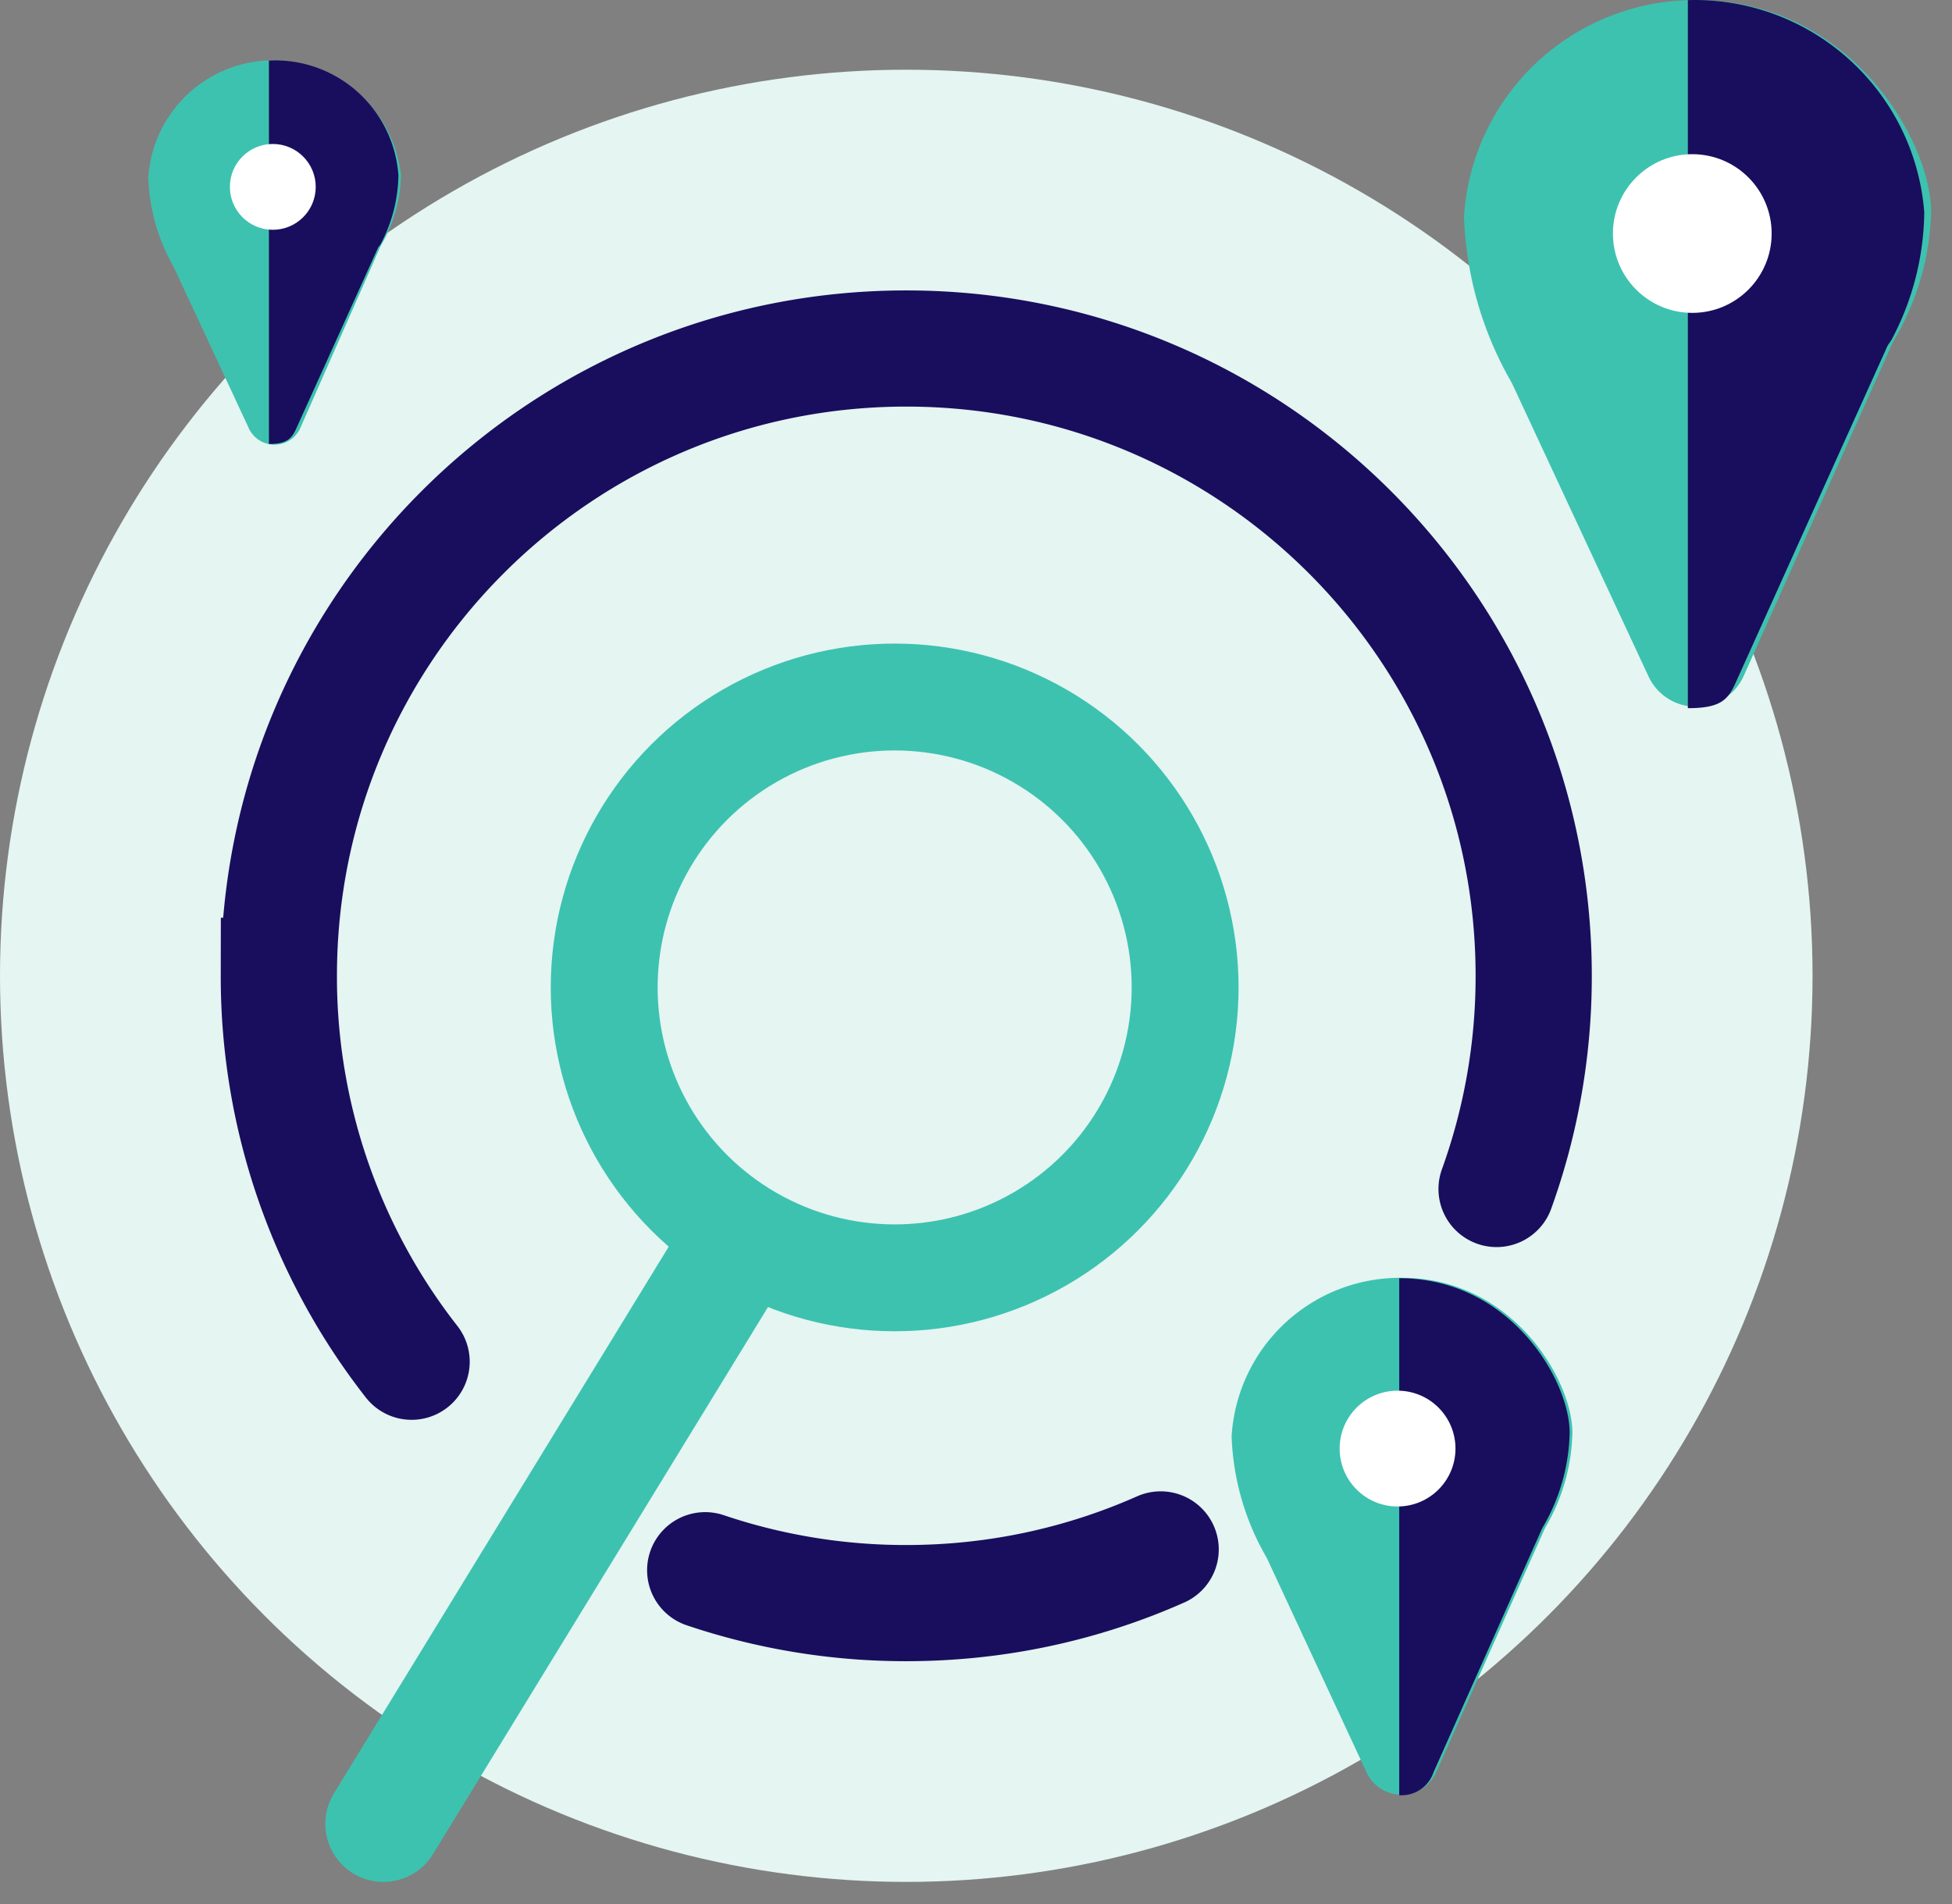
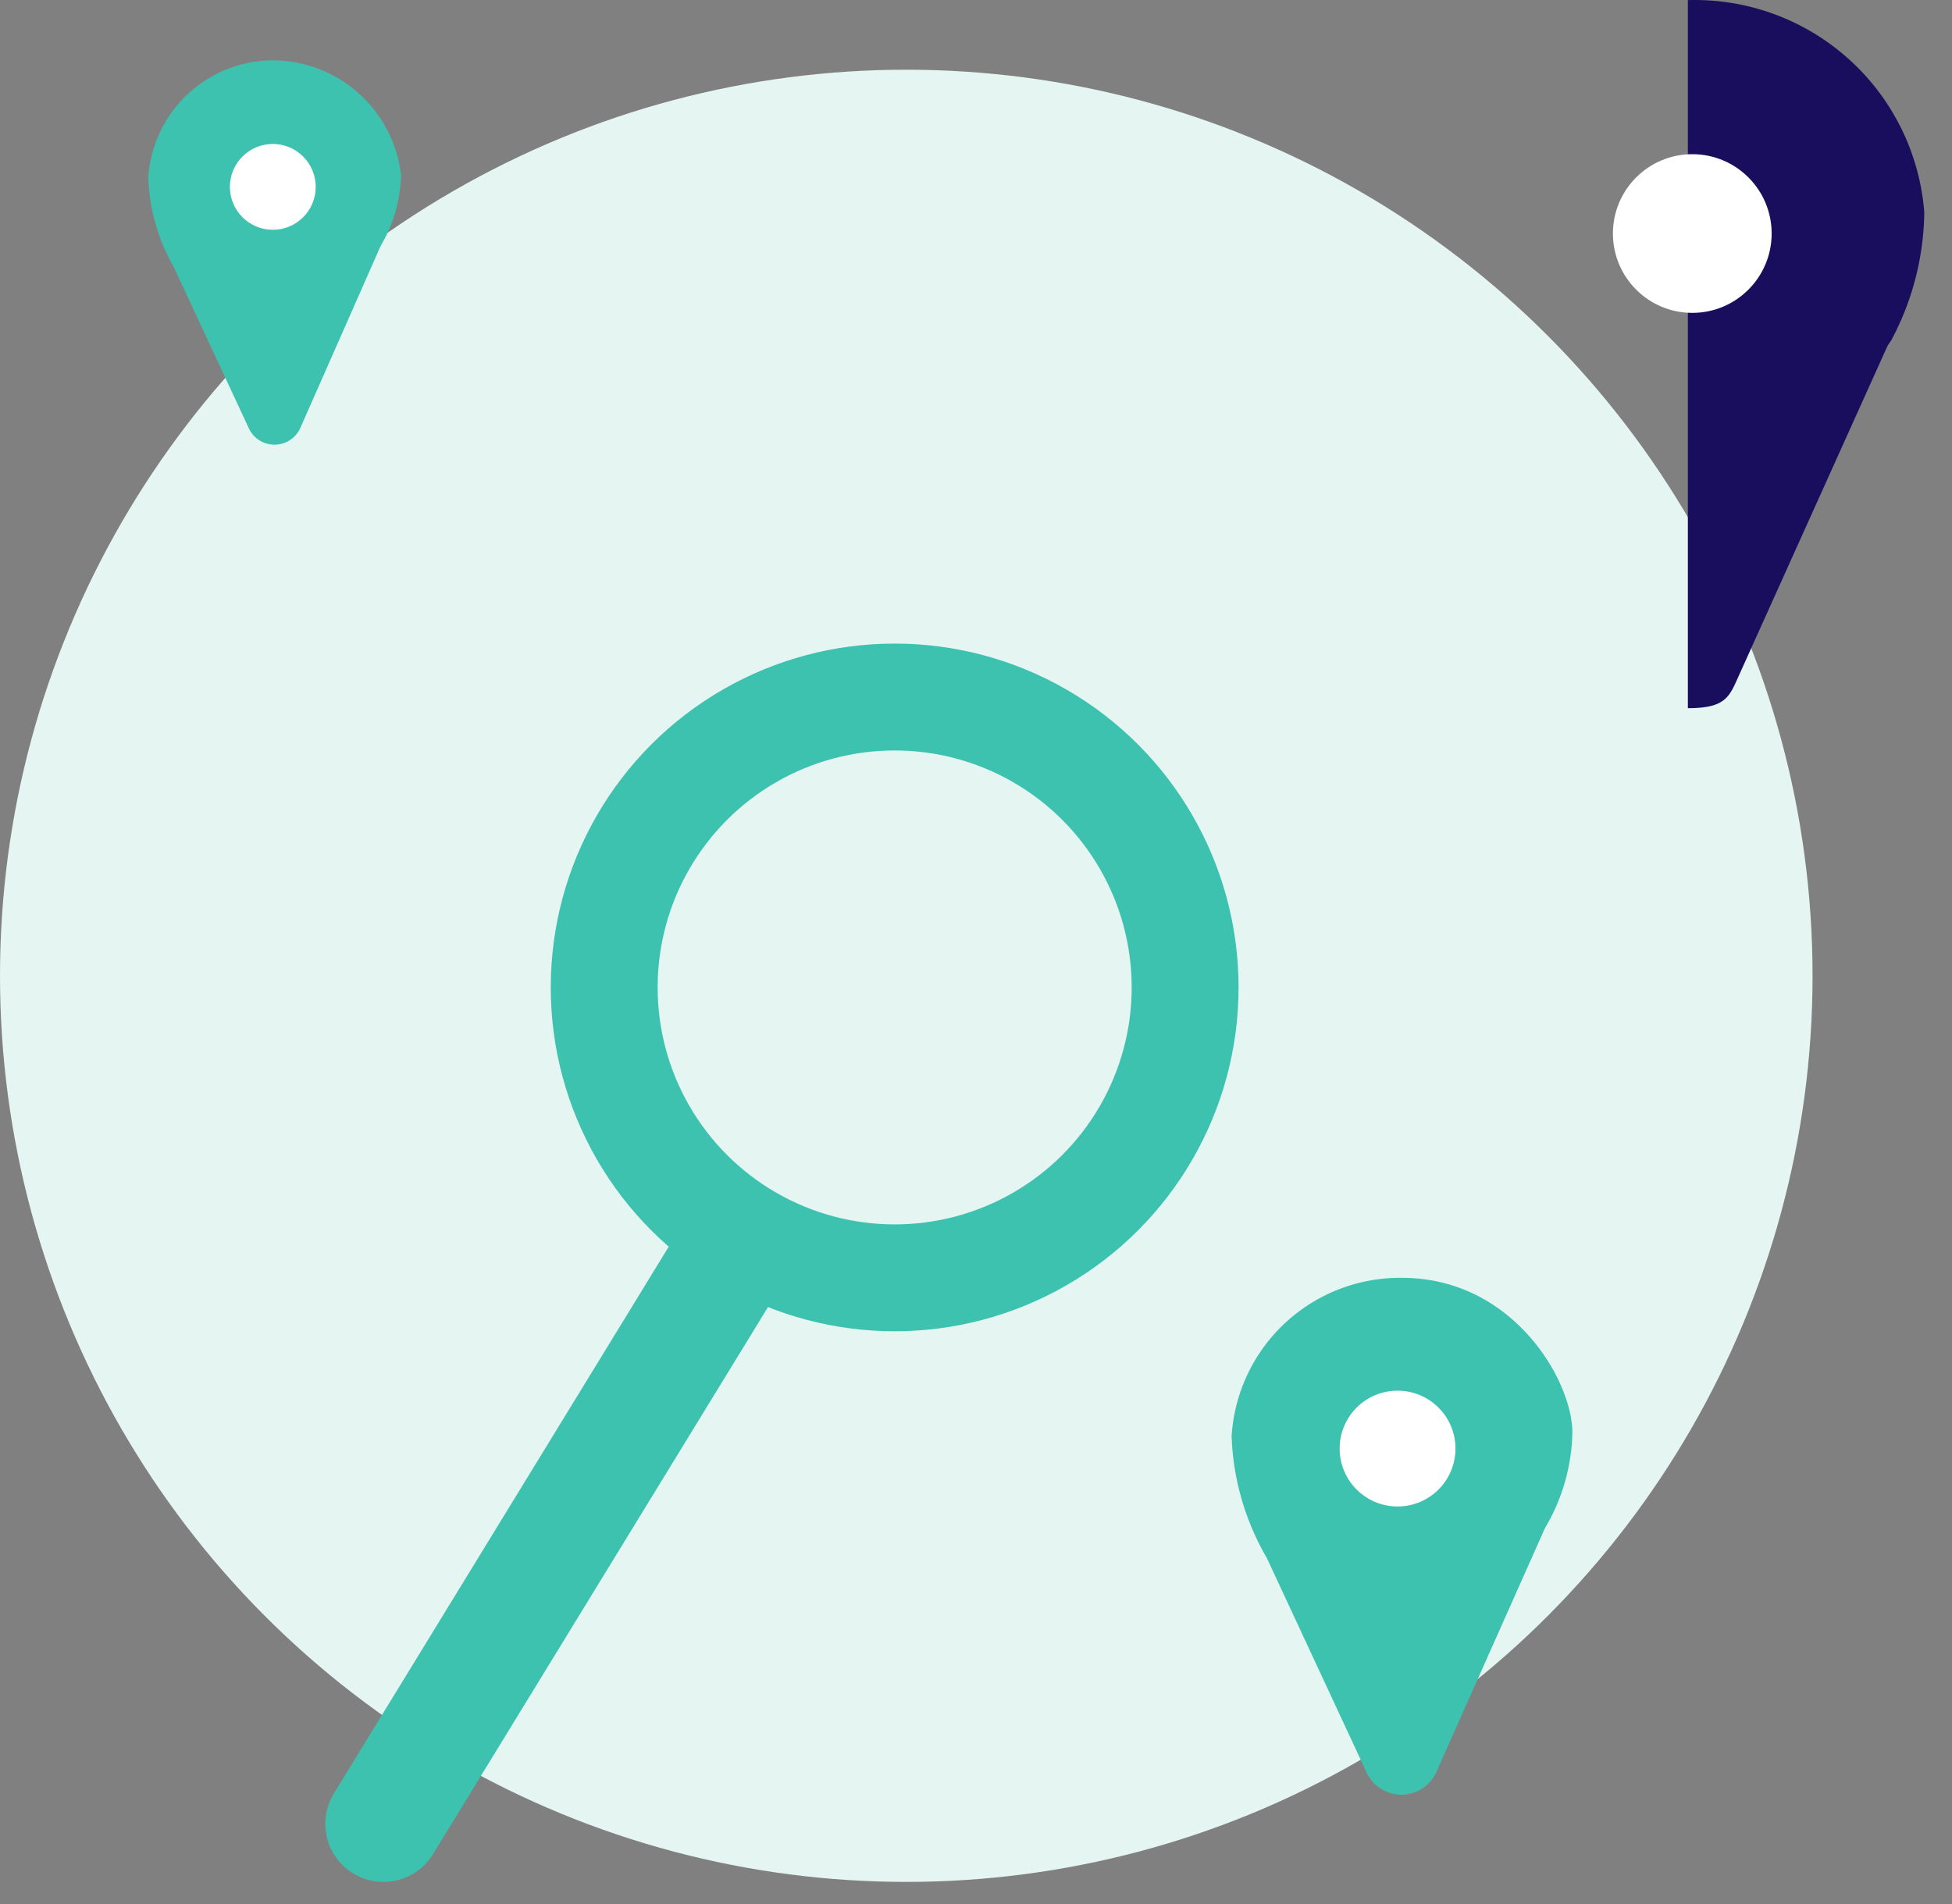
<svg xmlns="http://www.w3.org/2000/svg" width="82" height="80" viewBox="0 0 82 80">
  <rect x="0" y="0" width="82" height="80" fill="#808080" stroke="none" />
  <g fill="none" fill-rule="nonzero">
    <circle cx="38.071" cy="41" r="38.071" fill="#E4F5F2" />
    <path fill="#00AEEF" d="M54.5 35.294l25.755.202" />
    <g transform="translate(61.5)">
-       <path fill="#3DC2B0" d="M11.735 28.433l6.217-13.911c.035-.08.073-.158.117-.233a11.191 11.191 0 0 0 1.554-5.386C19.608 5.864 16.173.005 9.8.005a9.707 9.707 0 0 0-9.8 9.1c.083 2.408.747 4.76 1.935 6.855l.093.17 5.744 12.334a2.2 2.2 0 0 0 3.963-.03z">
-       </path>
      <path fill="#190E5D" d="M9.404.005v29.75c1.554 0 1.733-.451 2.114-1.306l6.271-13.912c.048-.08.1-.158.156-.233a11.657 11.657 0 0 0 1.39-5.385A9.668 9.668 0 0 0 9.405.005z">
      </path>
      <circle cx="9.59" cy="9.812" r="3.334" fill="#FFF" />
    </g>
    <g transform="translate(51.738 53.69)">
      <path fill="#3DC2B0" d="M8.595 20.774l4.523-10.157c.025-.06.054-.116.086-.171a8.176 8.176 0 0 0 1.111-3.933C14.315 4.298 11.805 0 7.158 0A7.088 7.088 0 0 0 0 6.653a10.88 10.88 0 0 0 1.414 5.005l.07.124 4.19 9.008a1.609 1.609 0 0 0 2.921-.016z">
      </path>
-       <path fill="#190E5D" d="M7.041.016v21.722a1.414 1.414 0 0 0 1.438-.956l4.523-10.158c.025-.058.053-.115.085-.17A8.184 8.184 0 0 0 14.2 6.52C14.207 4.306 11.704.016 7.04.016z">
-       </path>
      <circle cx="6.971" cy="7.174" r="2.433" fill="#FFF" />
    </g>
    <g transform="translate(6.23 2.536)">
      <path fill="#3DC2B0" d="M6.404 15.404L9.73 7.865l.062-.124c.517-.886.8-1.889.824-2.915A5.44 5.44 0 0 0 5.308 0 5.261 5.261 0 0 0 0 4.935 8.09 8.09 0 0 0 1.05 8.65l.046.093 3.108 6.676a1.19 1.19 0 0 0 2.2-.015z">
      </path>
-       <path fill="#190E5D" d="M5.067.008v16.11c.777 0 .972-.24 1.174-.707l3.411-7.538c.03-.043.06-.085.094-.124a6.388 6.388 0 0 0 .761-2.915A5.191 5.191 0 0 0 5.067.008z">
-       </path>
      <circle cx="5.23" cy="5.316" r="1.803" fill="#FFF" />
    </g>
    <circle cx="37.583" cy="41.488" r="12.202" stroke="#3DC2B0" stroke-width="4.49" />
    <path stroke="#3DC2B0" stroke-linecap="round" stroke-width="4.881" d="M30.75 52.714L16.107 76.631" />
-     <path stroke="#190E5D" stroke-linecap="round" stroke-width="4.881" d="M62.868 49.957A26.31 26.31 0 0 0 64.428 41c0-14.557-11.8-26.357-26.357-26.357-14.556 0-26.357 11.8-26.357 26.357a26.244 26.244 0 0 0 5.577 16.215m12.333 8.76a26.326 26.326 0 0 0 8.447 1.382c3.804 0 7.42-.806 10.686-2.256">
-     </path>
  </g>
</svg>